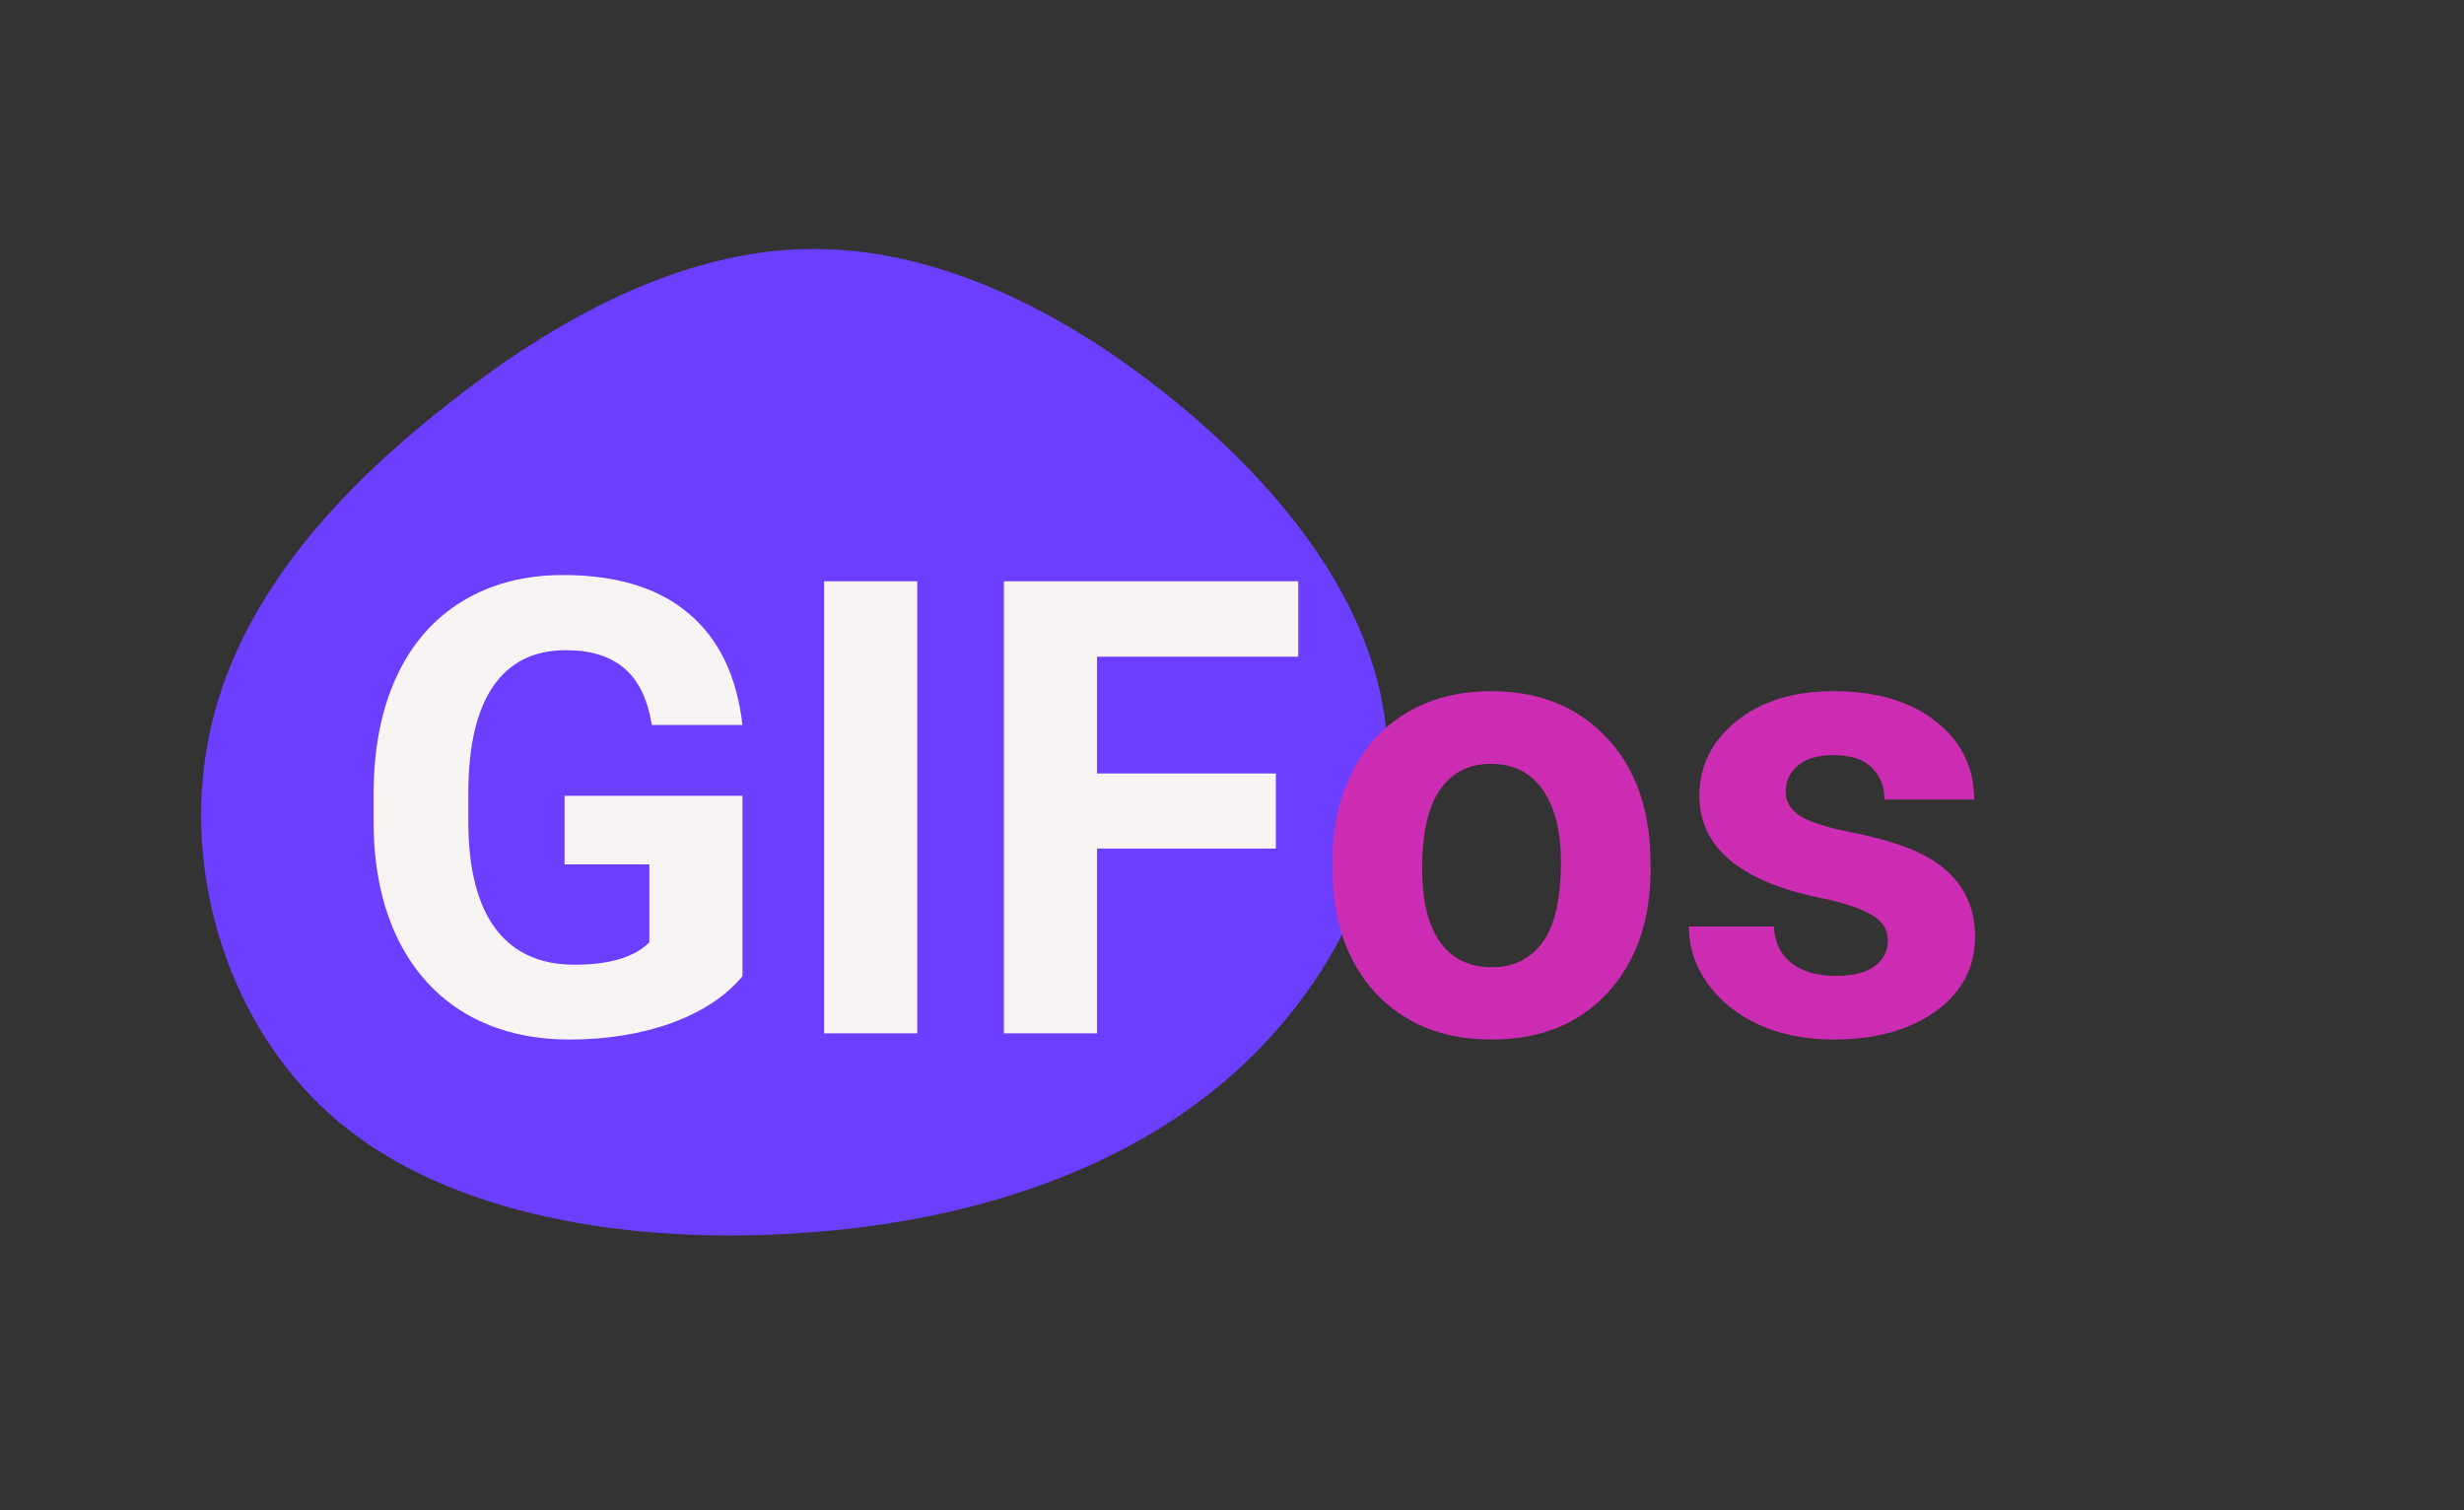
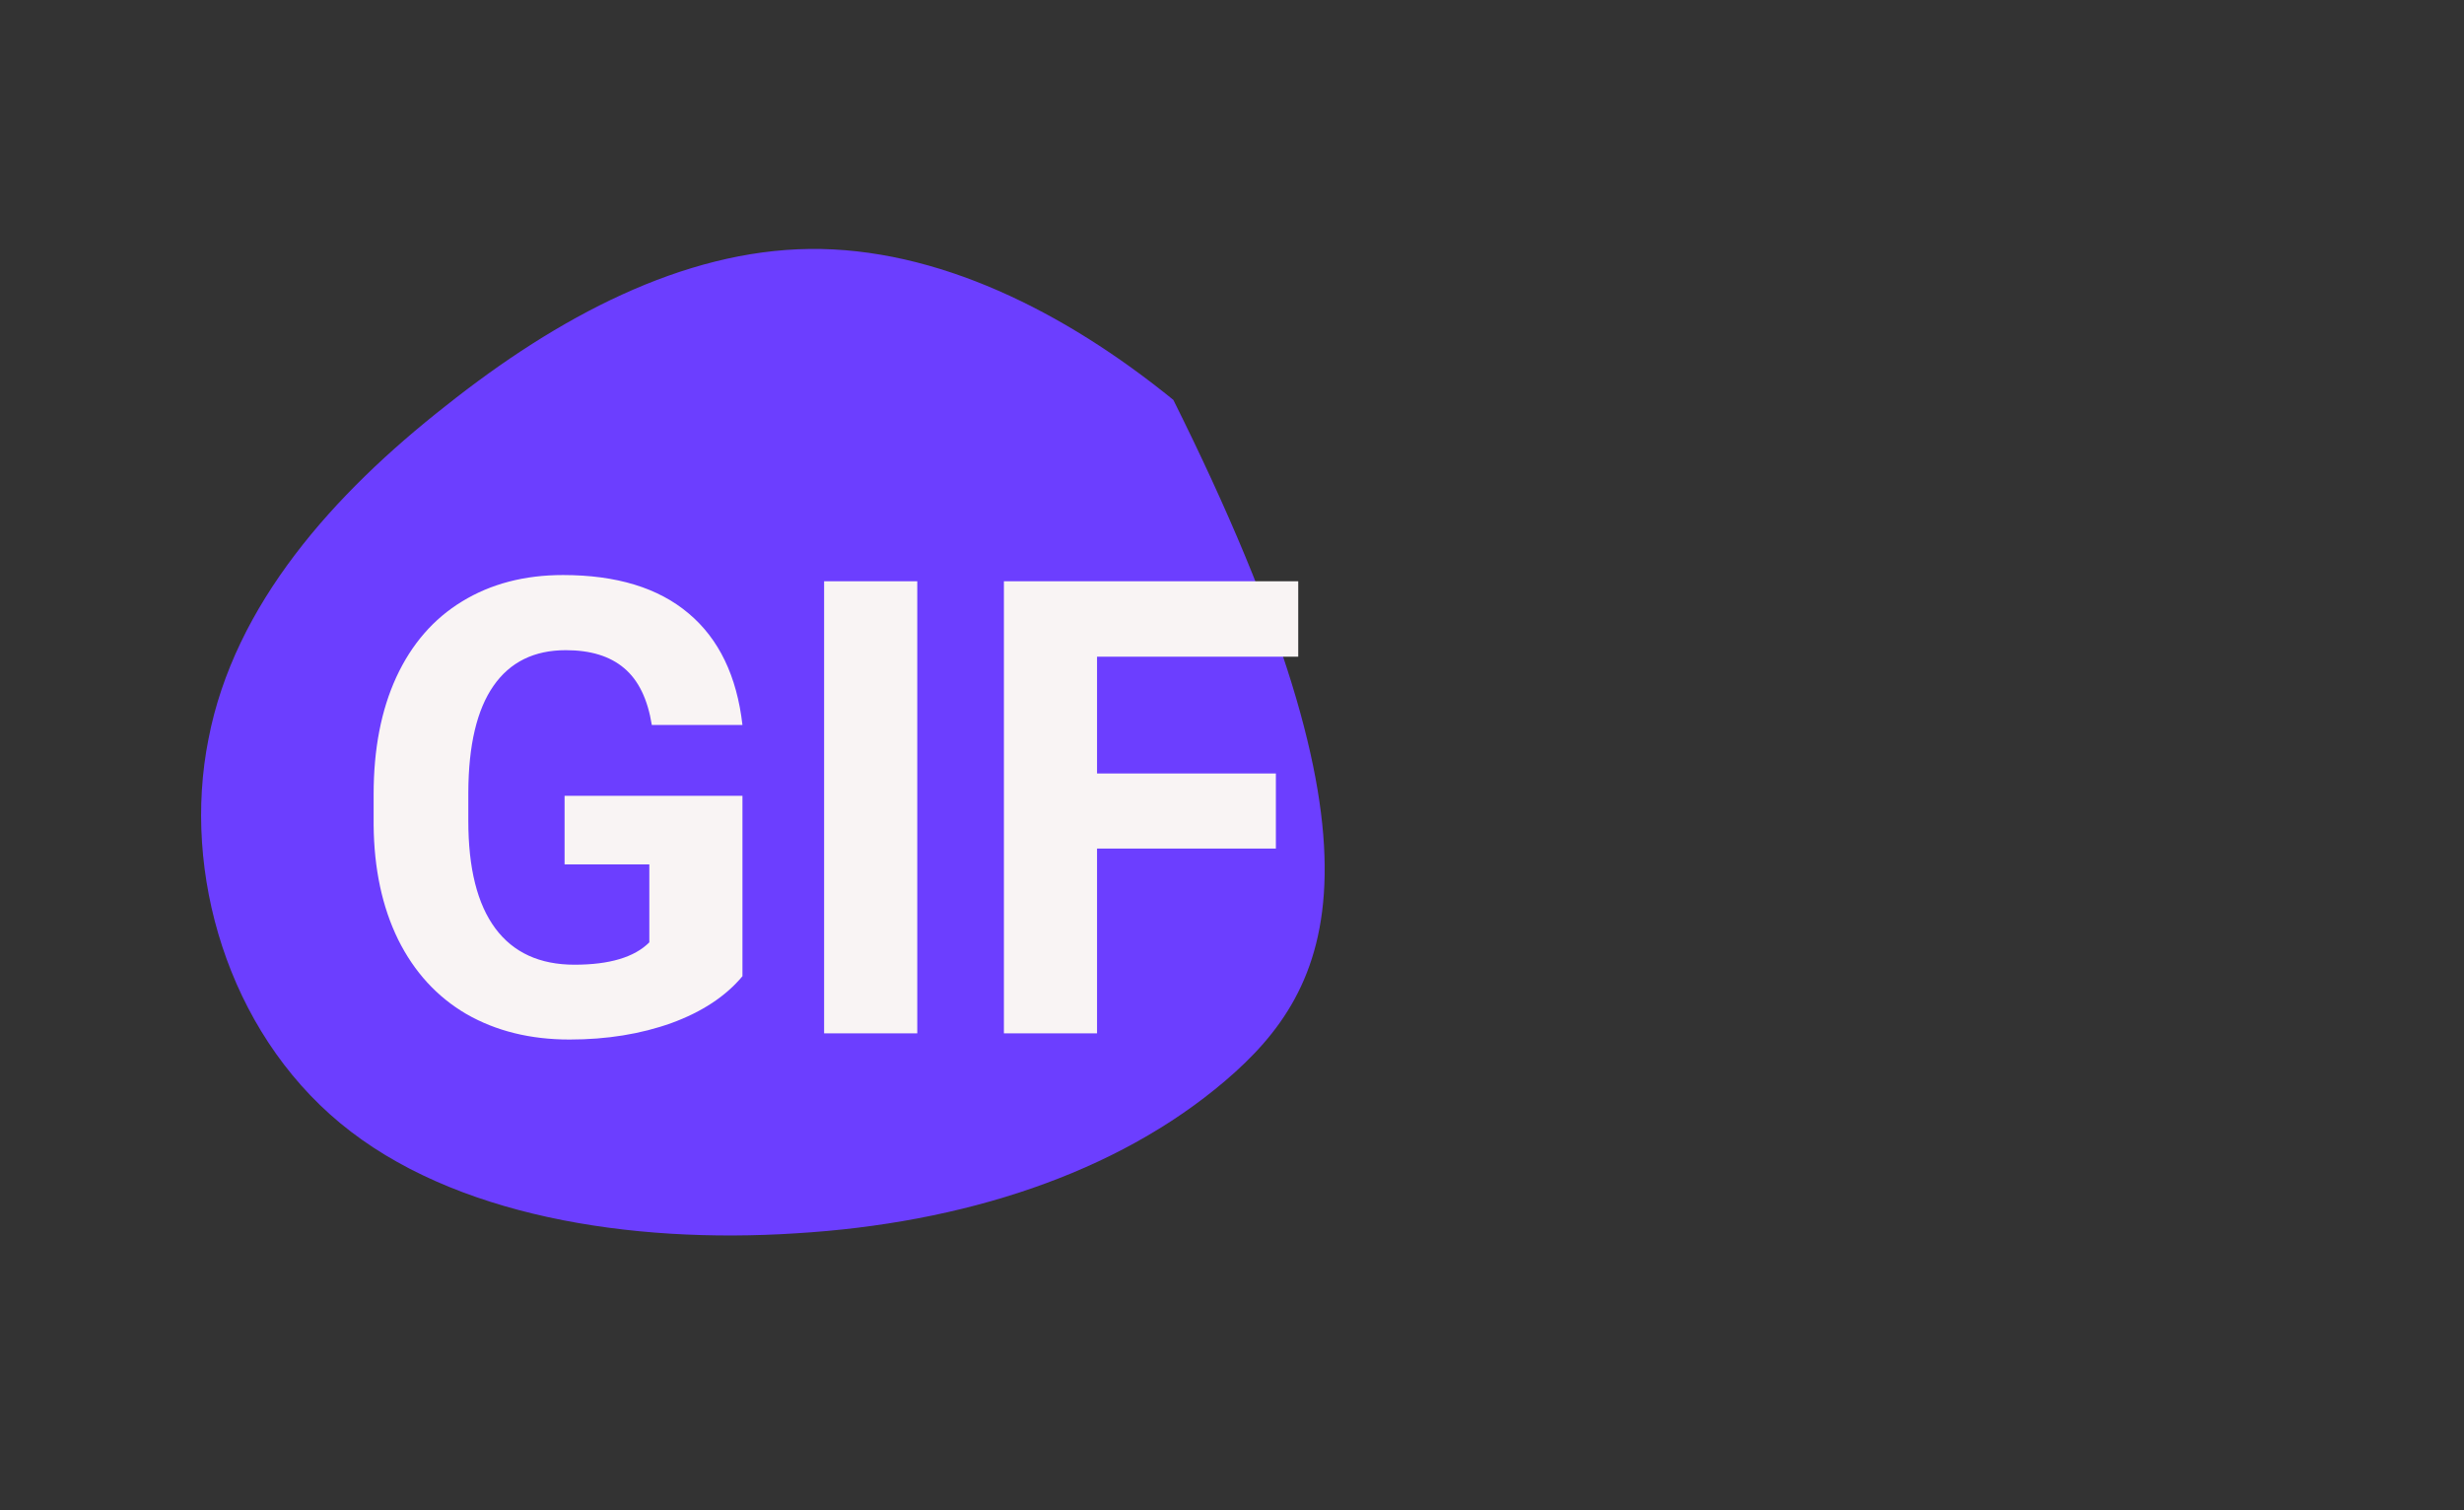
<svg xmlns="http://www.w3.org/2000/svg" width="93" height="57" viewBox="0 0 93 57" fill="none">
  <rect x="0" y="0" width="93" height="57" fill="#333333" stroke="none" />
-   <path d="M44.286 15.093C48.404 18.441 51.789 22.707 52.307 27.432C52.795 32.157 50.355 37.287 46.238 40.797C42.12 44.307 36.325 46.17 30.043 46.548C23.79 46.953 17.08 45.9 12.841 42.39C8.601 38.88 6.862 32.94 7.869 27.891C8.845 22.815 12.597 18.63 16.836 15.309C21.045 11.961 25.773 9.45 30.561 9.396C35.349 9.342 40.169 11.745 44.286 15.093Z" fill="#6C3EFF" />
+   <path d="M44.286 15.093C52.795 32.157 50.355 37.287 46.238 40.797C42.12 44.307 36.325 46.17 30.043 46.548C23.79 46.953 17.08 45.9 12.841 42.39C8.601 38.88 6.862 32.94 7.869 27.891C8.845 22.815 12.597 18.63 16.836 15.309C21.045 11.961 25.773 9.45 30.561 9.396C35.349 9.342 40.169 11.745 44.286 15.093Z" fill="#6C3EFF" />
  <path d="M28.023 36.844C27.391 37.602 26.496 38.191 25.34 38.613C24.184 39.027 22.902 39.234 21.496 39.234C20.02 39.234 18.723 38.914 17.605 38.273C16.496 37.625 15.637 36.688 15.027 35.461C14.426 34.234 14.117 32.793 14.102 31.137V29.977C14.102 28.273 14.387 26.801 14.957 25.559C15.535 24.309 16.363 23.355 17.441 22.699C18.527 22.035 19.797 21.703 21.25 21.703C23.273 21.703 24.855 22.188 25.996 23.156C27.137 24.117 27.812 25.52 28.023 27.363H24.602C24.445 26.387 24.098 25.672 23.559 25.219C23.027 24.766 22.293 24.539 21.355 24.539C20.16 24.539 19.25 24.988 18.625 25.887C18 26.785 17.684 28.121 17.676 29.895V30.984C17.676 32.773 18.016 34.125 18.695 35.039C19.375 35.953 20.371 36.41 21.684 36.41C23.004 36.41 23.945 36.129 24.508 35.566V32.625H21.309V30.035H28.023V36.844ZM34.621 39H31.105V21.938H34.621V39ZM48.156 32.027H41.406V39H37.891V21.938H49V24.785H41.406V29.191H48.156V32.027Z" fill="#F9F4F4" />
-   <path d="M50.289 32.543C50.289 31.285 50.531 30.164 51.016 29.18C51.5 28.195 52.195 27.434 53.102 26.895C54.016 26.355 55.074 26.086 56.277 26.086C57.988 26.086 59.383 26.609 60.461 27.656C61.547 28.703 62.152 30.125 62.277 31.922L62.301 32.789C62.301 34.734 61.758 36.297 60.672 37.477C59.586 38.648 58.129 39.234 56.301 39.234C54.473 39.234 53.012 38.648 51.918 37.477C50.832 36.305 50.289 34.711 50.289 32.695V32.543ZM53.676 32.789C53.676 33.992 53.902 34.914 54.355 35.555C54.809 36.188 55.457 36.504 56.301 36.504C57.121 36.504 57.762 36.191 58.223 35.566C58.684 34.934 58.914 33.926 58.914 32.543C58.914 31.363 58.684 30.449 58.223 29.801C57.762 29.152 57.113 28.828 56.277 28.828C55.449 28.828 54.809 29.152 54.355 29.801C53.902 30.441 53.676 31.438 53.676 32.789ZM71.254 35.496C71.254 35.082 71.047 34.758 70.633 34.523C70.227 34.281 69.57 34.066 68.664 33.879C65.648 33.246 64.141 31.965 64.141 30.035C64.141 28.91 64.606 27.973 65.535 27.223C66.473 26.465 67.695 26.086 69.203 26.086C70.812 26.086 72.098 26.465 73.059 27.223C74.027 27.98 74.512 28.965 74.512 30.176H71.125C71.125 29.691 70.969 29.293 70.656 28.98C70.344 28.66 69.856 28.5 69.191 28.5C68.621 28.5 68.18 28.629 67.867 28.887C67.555 29.145 67.398 29.473 67.398 29.871C67.398 30.246 67.574 30.551 67.926 30.785C68.285 31.012 68.887 31.211 69.731 31.383C70.574 31.547 71.285 31.734 71.863 31.945C73.652 32.602 74.547 33.738 74.547 35.355C74.547 36.512 74.051 37.449 73.059 38.168C72.066 38.879 70.785 39.234 69.215 39.234C68.152 39.234 67.207 39.047 66.379 38.672C65.559 38.289 64.914 37.77 64.445 37.113C63.977 36.449 63.742 35.734 63.742 34.969H66.953C66.984 35.57 67.207 36.031 67.621 36.352C68.035 36.672 68.59 36.832 69.285 36.832C69.934 36.832 70.422 36.711 70.75 36.469C71.086 36.219 71.254 35.895 71.254 35.496Z" fill="#CC2CB1" />
</svg>